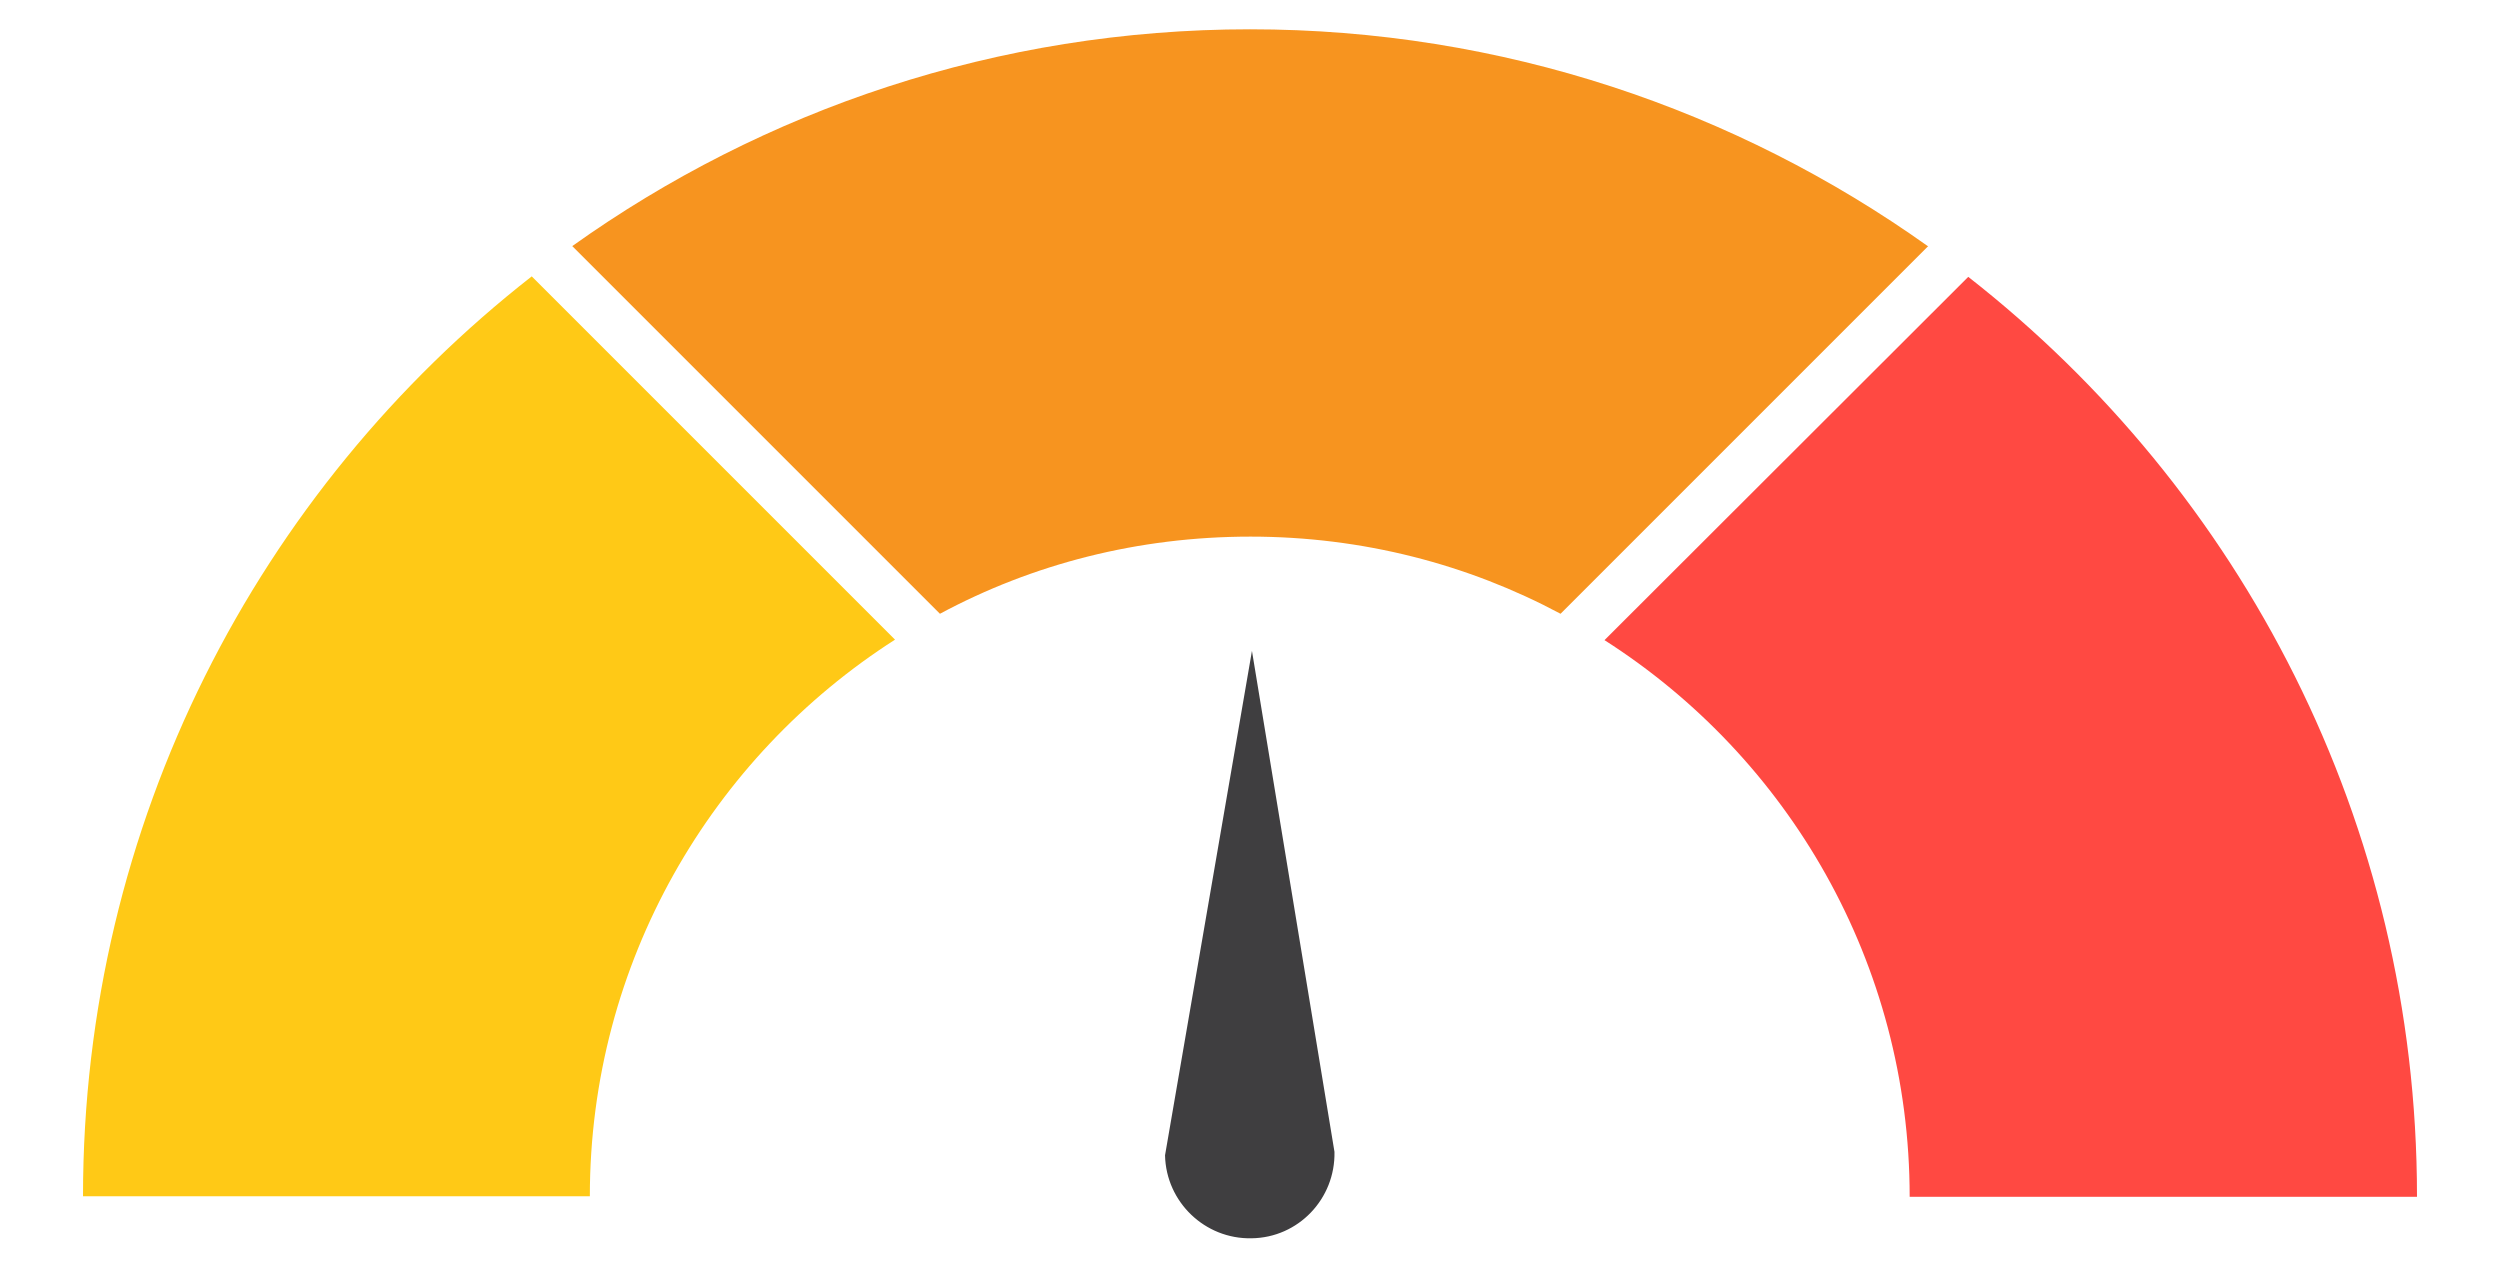
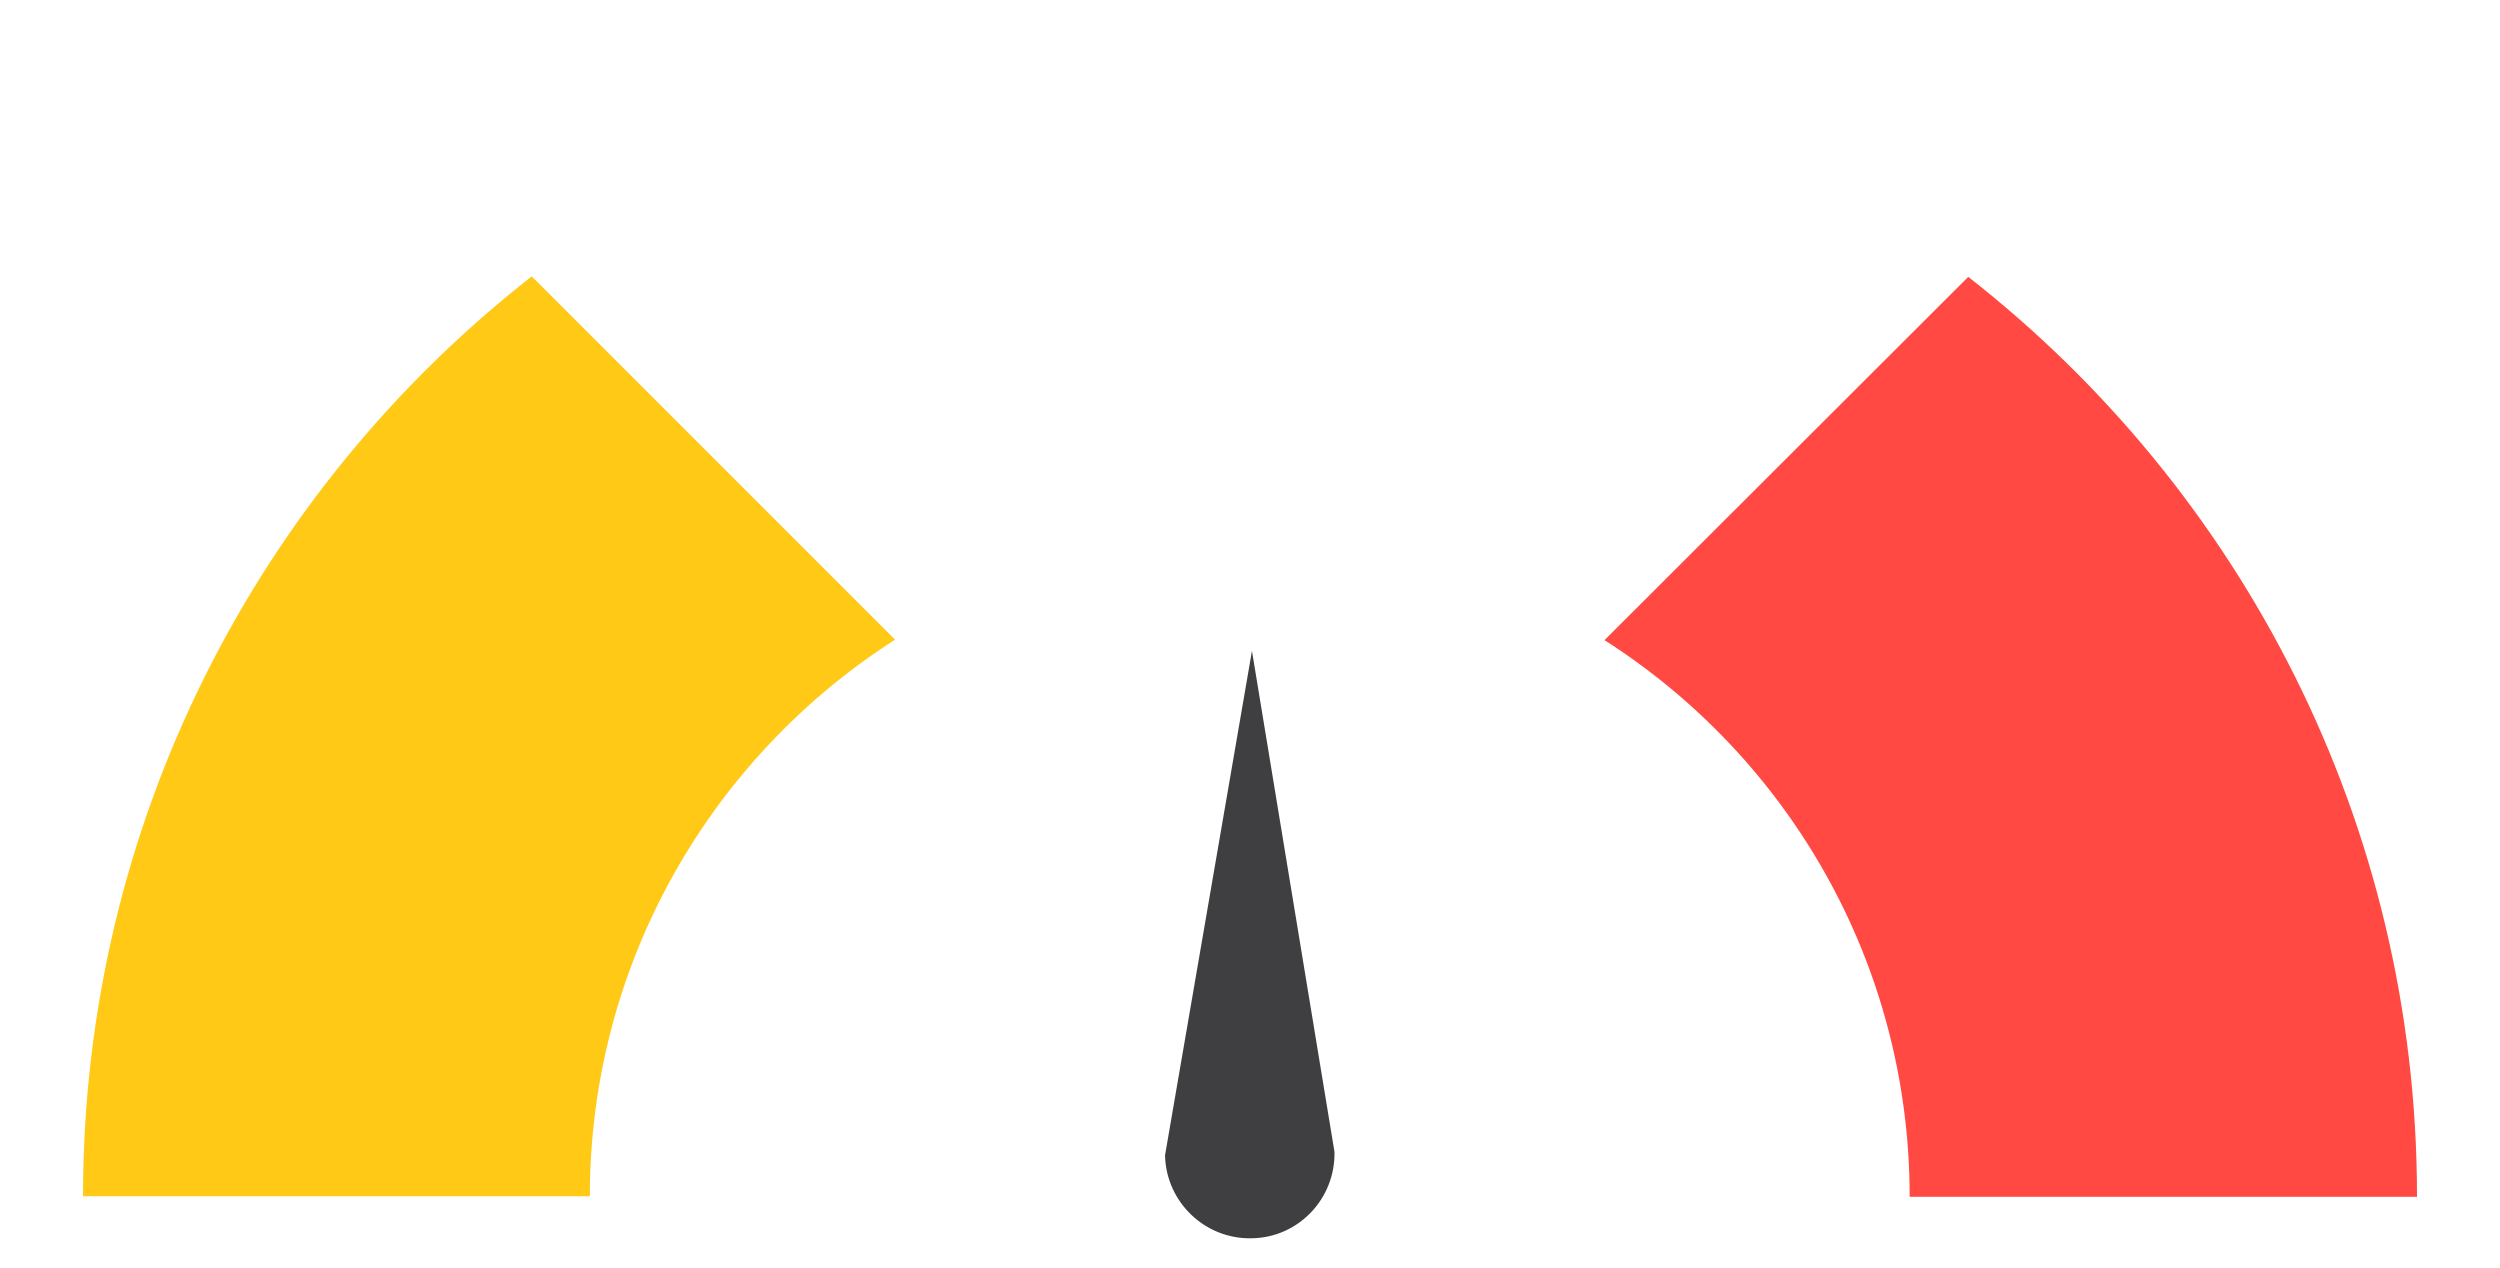
<svg xmlns="http://www.w3.org/2000/svg" id="Layer_1" version="1.1" viewBox="0 0 512 259.6">
  <defs>
    <style>
      .st0 {
        fill: #ffc916;
      }

      .st0, .st1, .st2, .st3 {
        fill-rule: evenodd;
      }

      .st1 {
        fill: #f7941f;
      }

      .st2 {
        fill: #3f3e40;
      }

      .st3 {
        fill: #ff4942;
      }
    </style>
  </defs>
  <g>
    <path class="st0" d="M108.9,56.6C52.9,100.4,17,168.5,17,245h103.8c0-47.9,25-90,62.5-114L108.9,56.6Z" />
    <path class="st3" d="M495,245c0-76.5-36-144.6-91.9-188.3l-74.5,74.4c37.6,24,62.5,66.1,62.5,114h103.9Z" />
-     <path class="st1" d="M394.8,50.4C355.6,22.5,307.7,6,256,6s-99.7,16.5-138.8,44.4l75.3,75.3c19-10.2,40.6-15.8,63.6-15.8s44.6,5.7,63.5,15.8l75.3-75.3Z" />
  </g>
  <path class="st2" d="M256.3,253.6c9.6-.1,17.2-8.1,17-17.7l-16.9-102.6-17.8,103.3h0c.2,9.6,8.2,17.2,17.7,17h0Z" />
</svg>